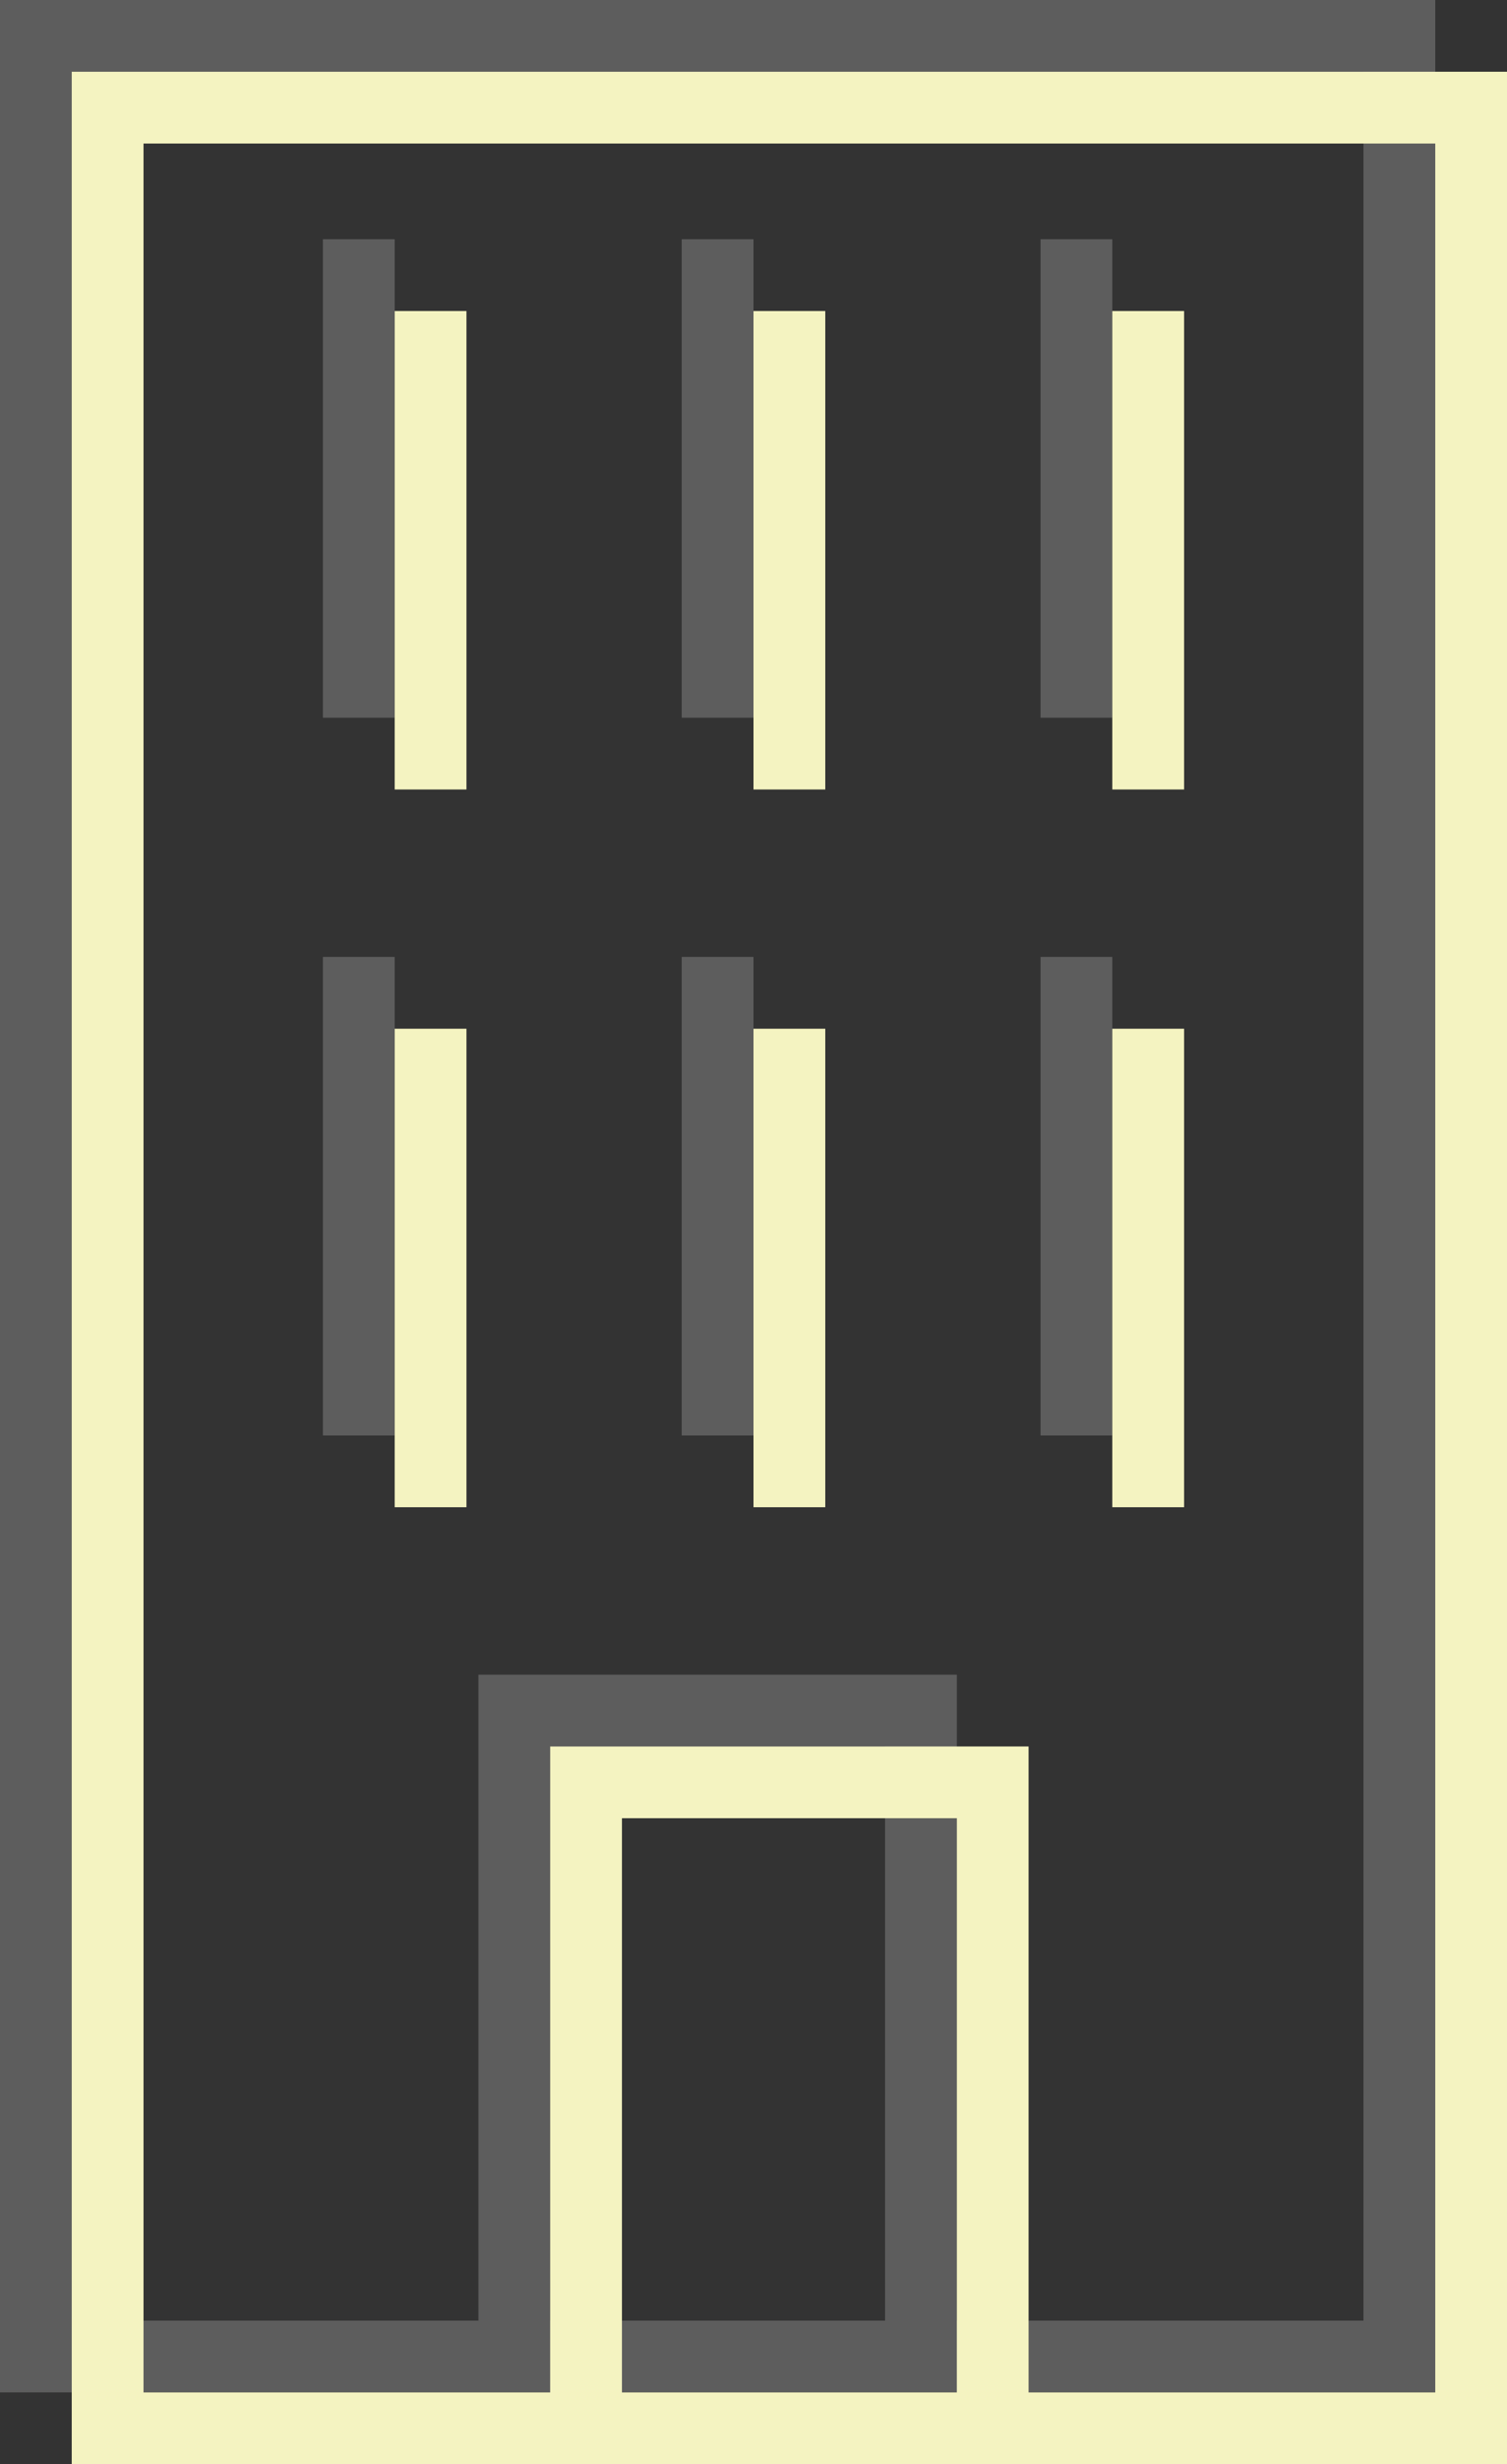
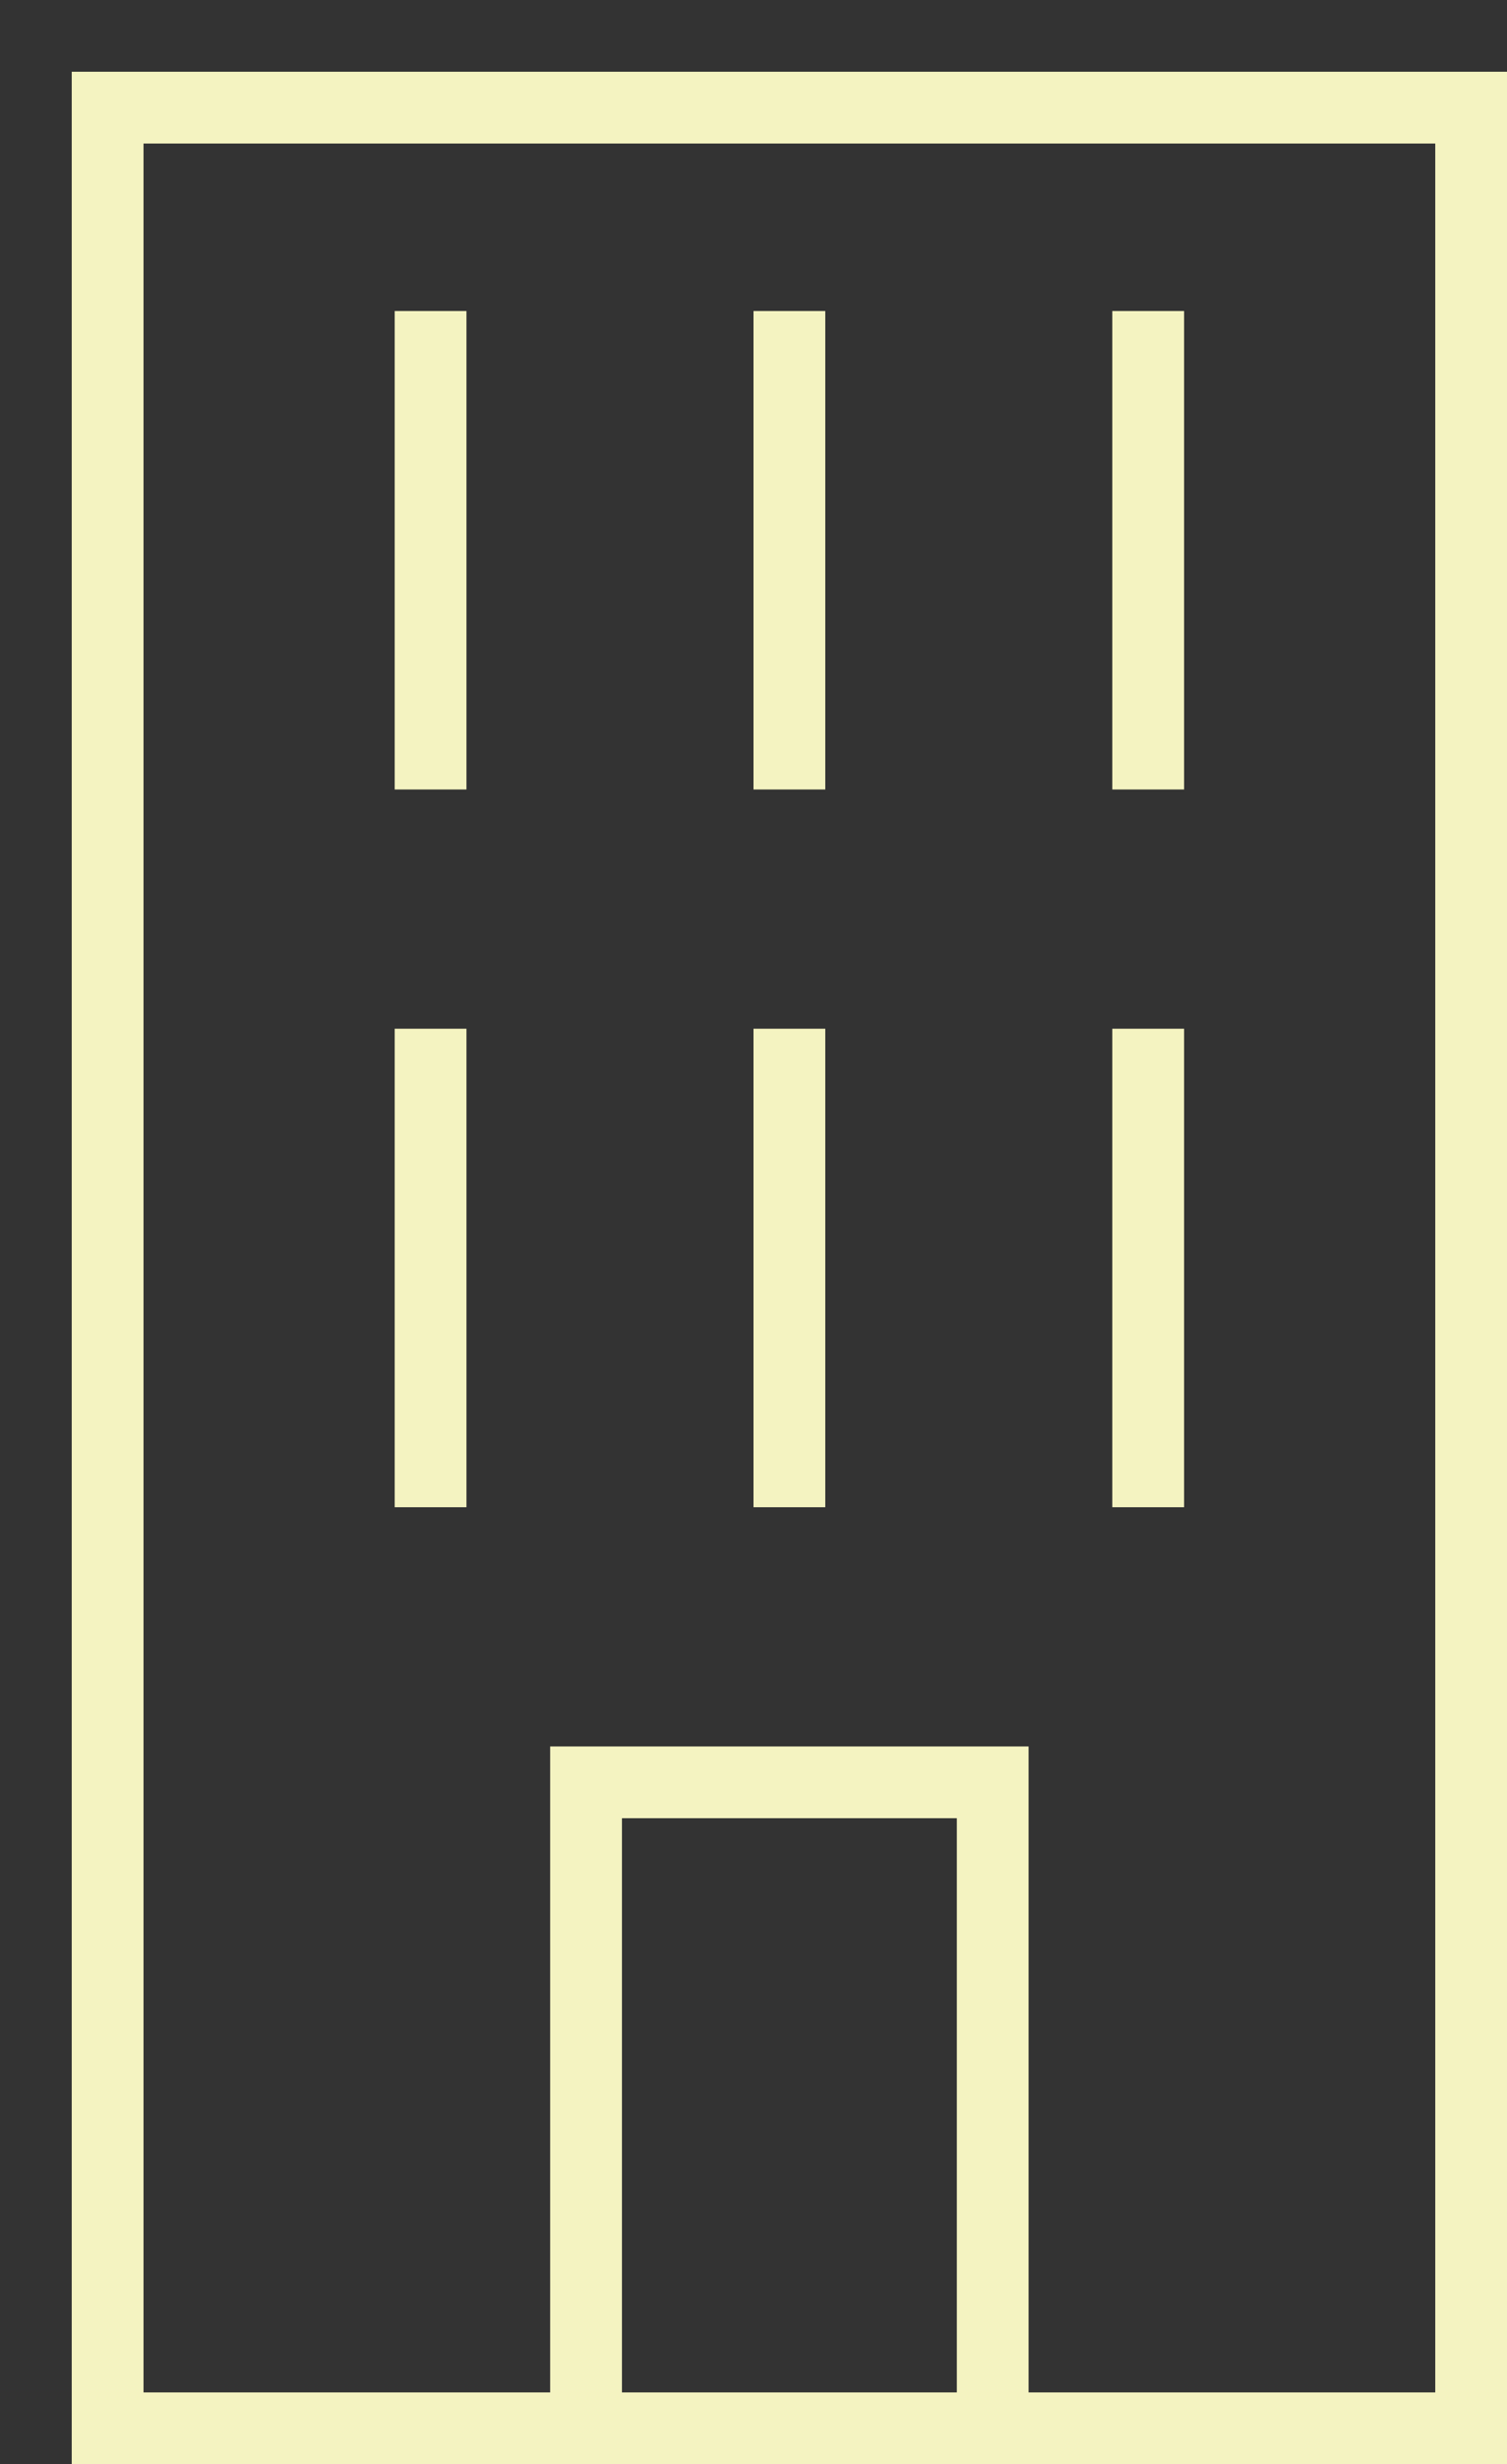
<svg xmlns="http://www.w3.org/2000/svg" width="126px" height="206px" viewBox="0 0 126 206" version="1.1">
  <rect x="0" y="0" width="126" height="206" fill="#333333" stroke="none" />
  <title>icones/immeuble NEG</title>
  <g id="icones/immeuble-NEG" stroke="none" stroke-width="1" fill="none" fill-rule="evenodd">
-     <path d="M0,0 L0,200 L120,200 L120,0 L0,0 Z M46,194 L46,146 L74,146 L74,194 L46,194 Z M114,194 L80,194 L80,140 L40,140 L40,194 L6,194 L6,6 L114,6 L114,194 Z M33,60 L27,60 L27,20 L33,20 L33,60 Z M63,60 L57,60 L57,20 L63,20 L63,60 Z M93,60 L87,60 L87,20 L93,20 L93,60 Z M33,120 L27,120 L27,80 L33,80 L33,120 Z M63,120 L57,120 L57,80 L63,80 L63,120 Z M93,120 L87,120 L87,80 L93,80 L93,120 Z" id="Shape" fill-opacity="0.205" fill="#FFFFFF" fill-rule="nonzero" />
    <path d="M99,66 L93,66 L93,26 L99,26 L99,66 Z M69,26 L63,26 L63,66 L69,66 L69,26 Z M99,86 L93,86 L93,126 L99,126 L99,86 Z M39,86 L33,86 L33,126 L39,126 L39,86 Z M126,6 L126,206 L6,206 L6,6 L126,6 Z M80,200 L80,152 L52,152 L52,200 L80,200 Z M120,12 L12,12 L12,200 L46,200 L46,146 L86,146 L86,200 L120,200 L120,12 Z M69,86 L63,86 L63,126 L69,126 L69,86 Z M39,26 L33,26 L33,66 L39,66 L39,26 Z" id="Shape" fill="#F4F3C1" fill-rule="nonzero" />
  </g>
</svg>